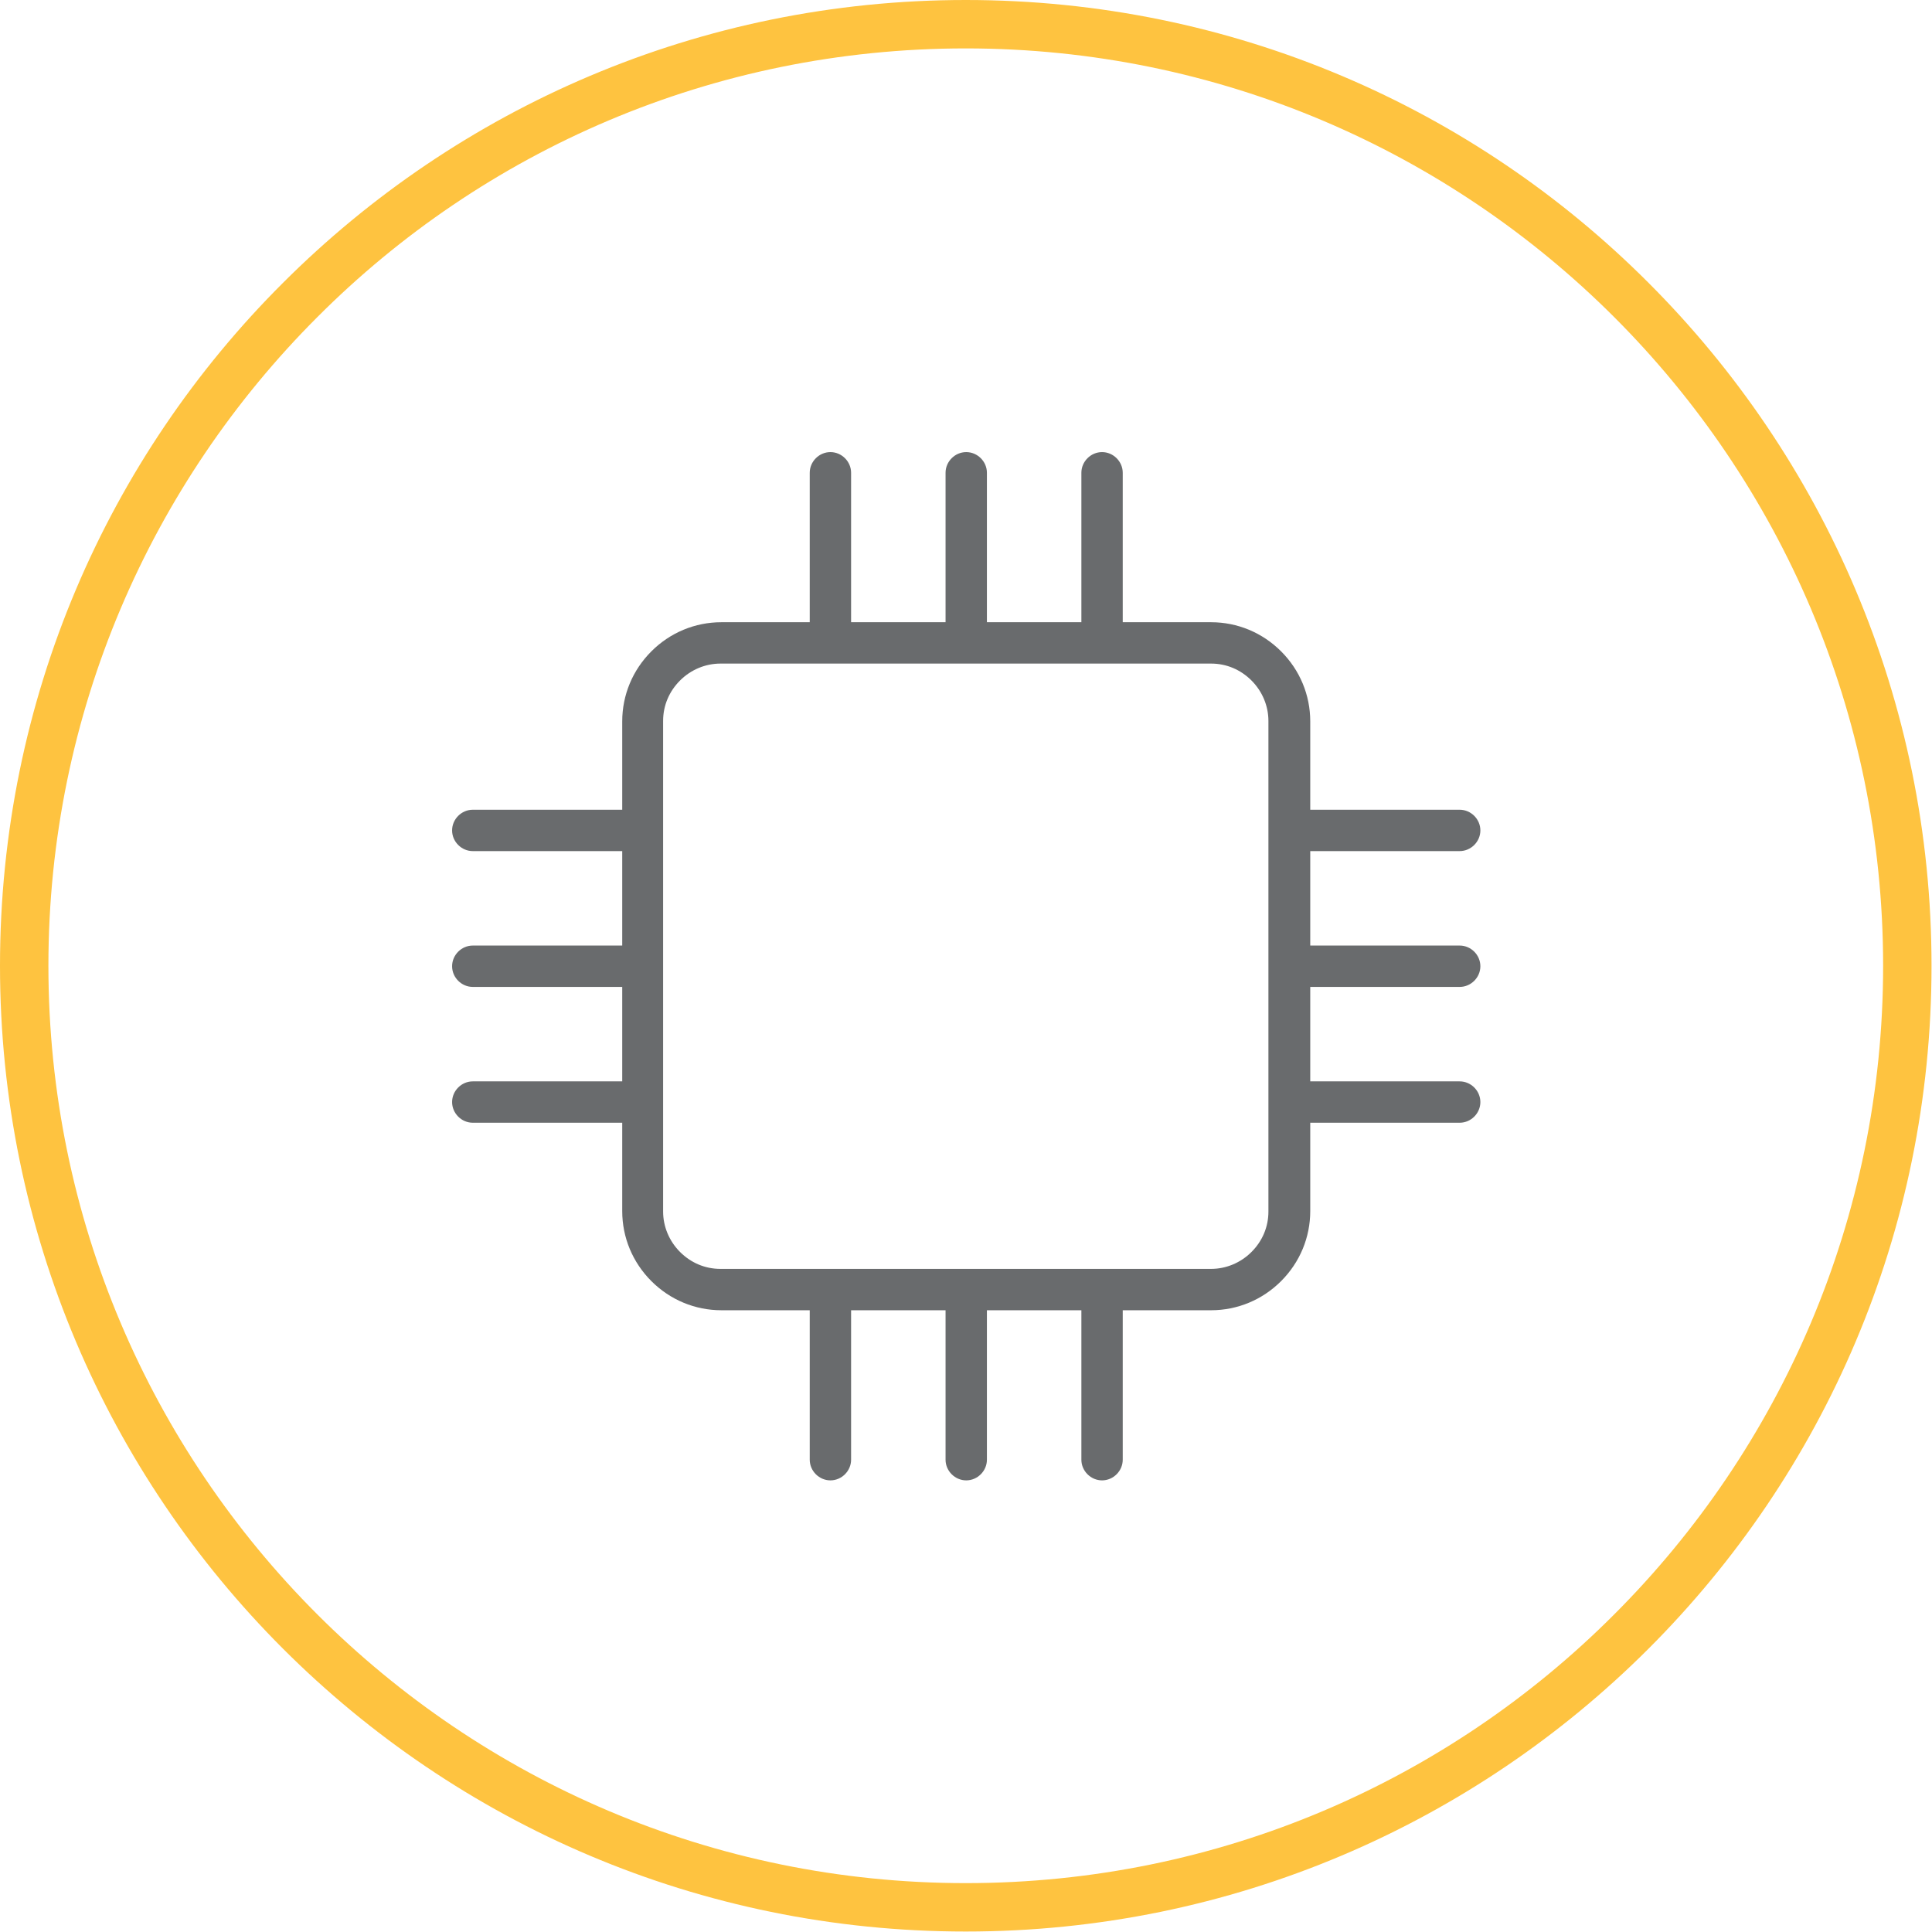
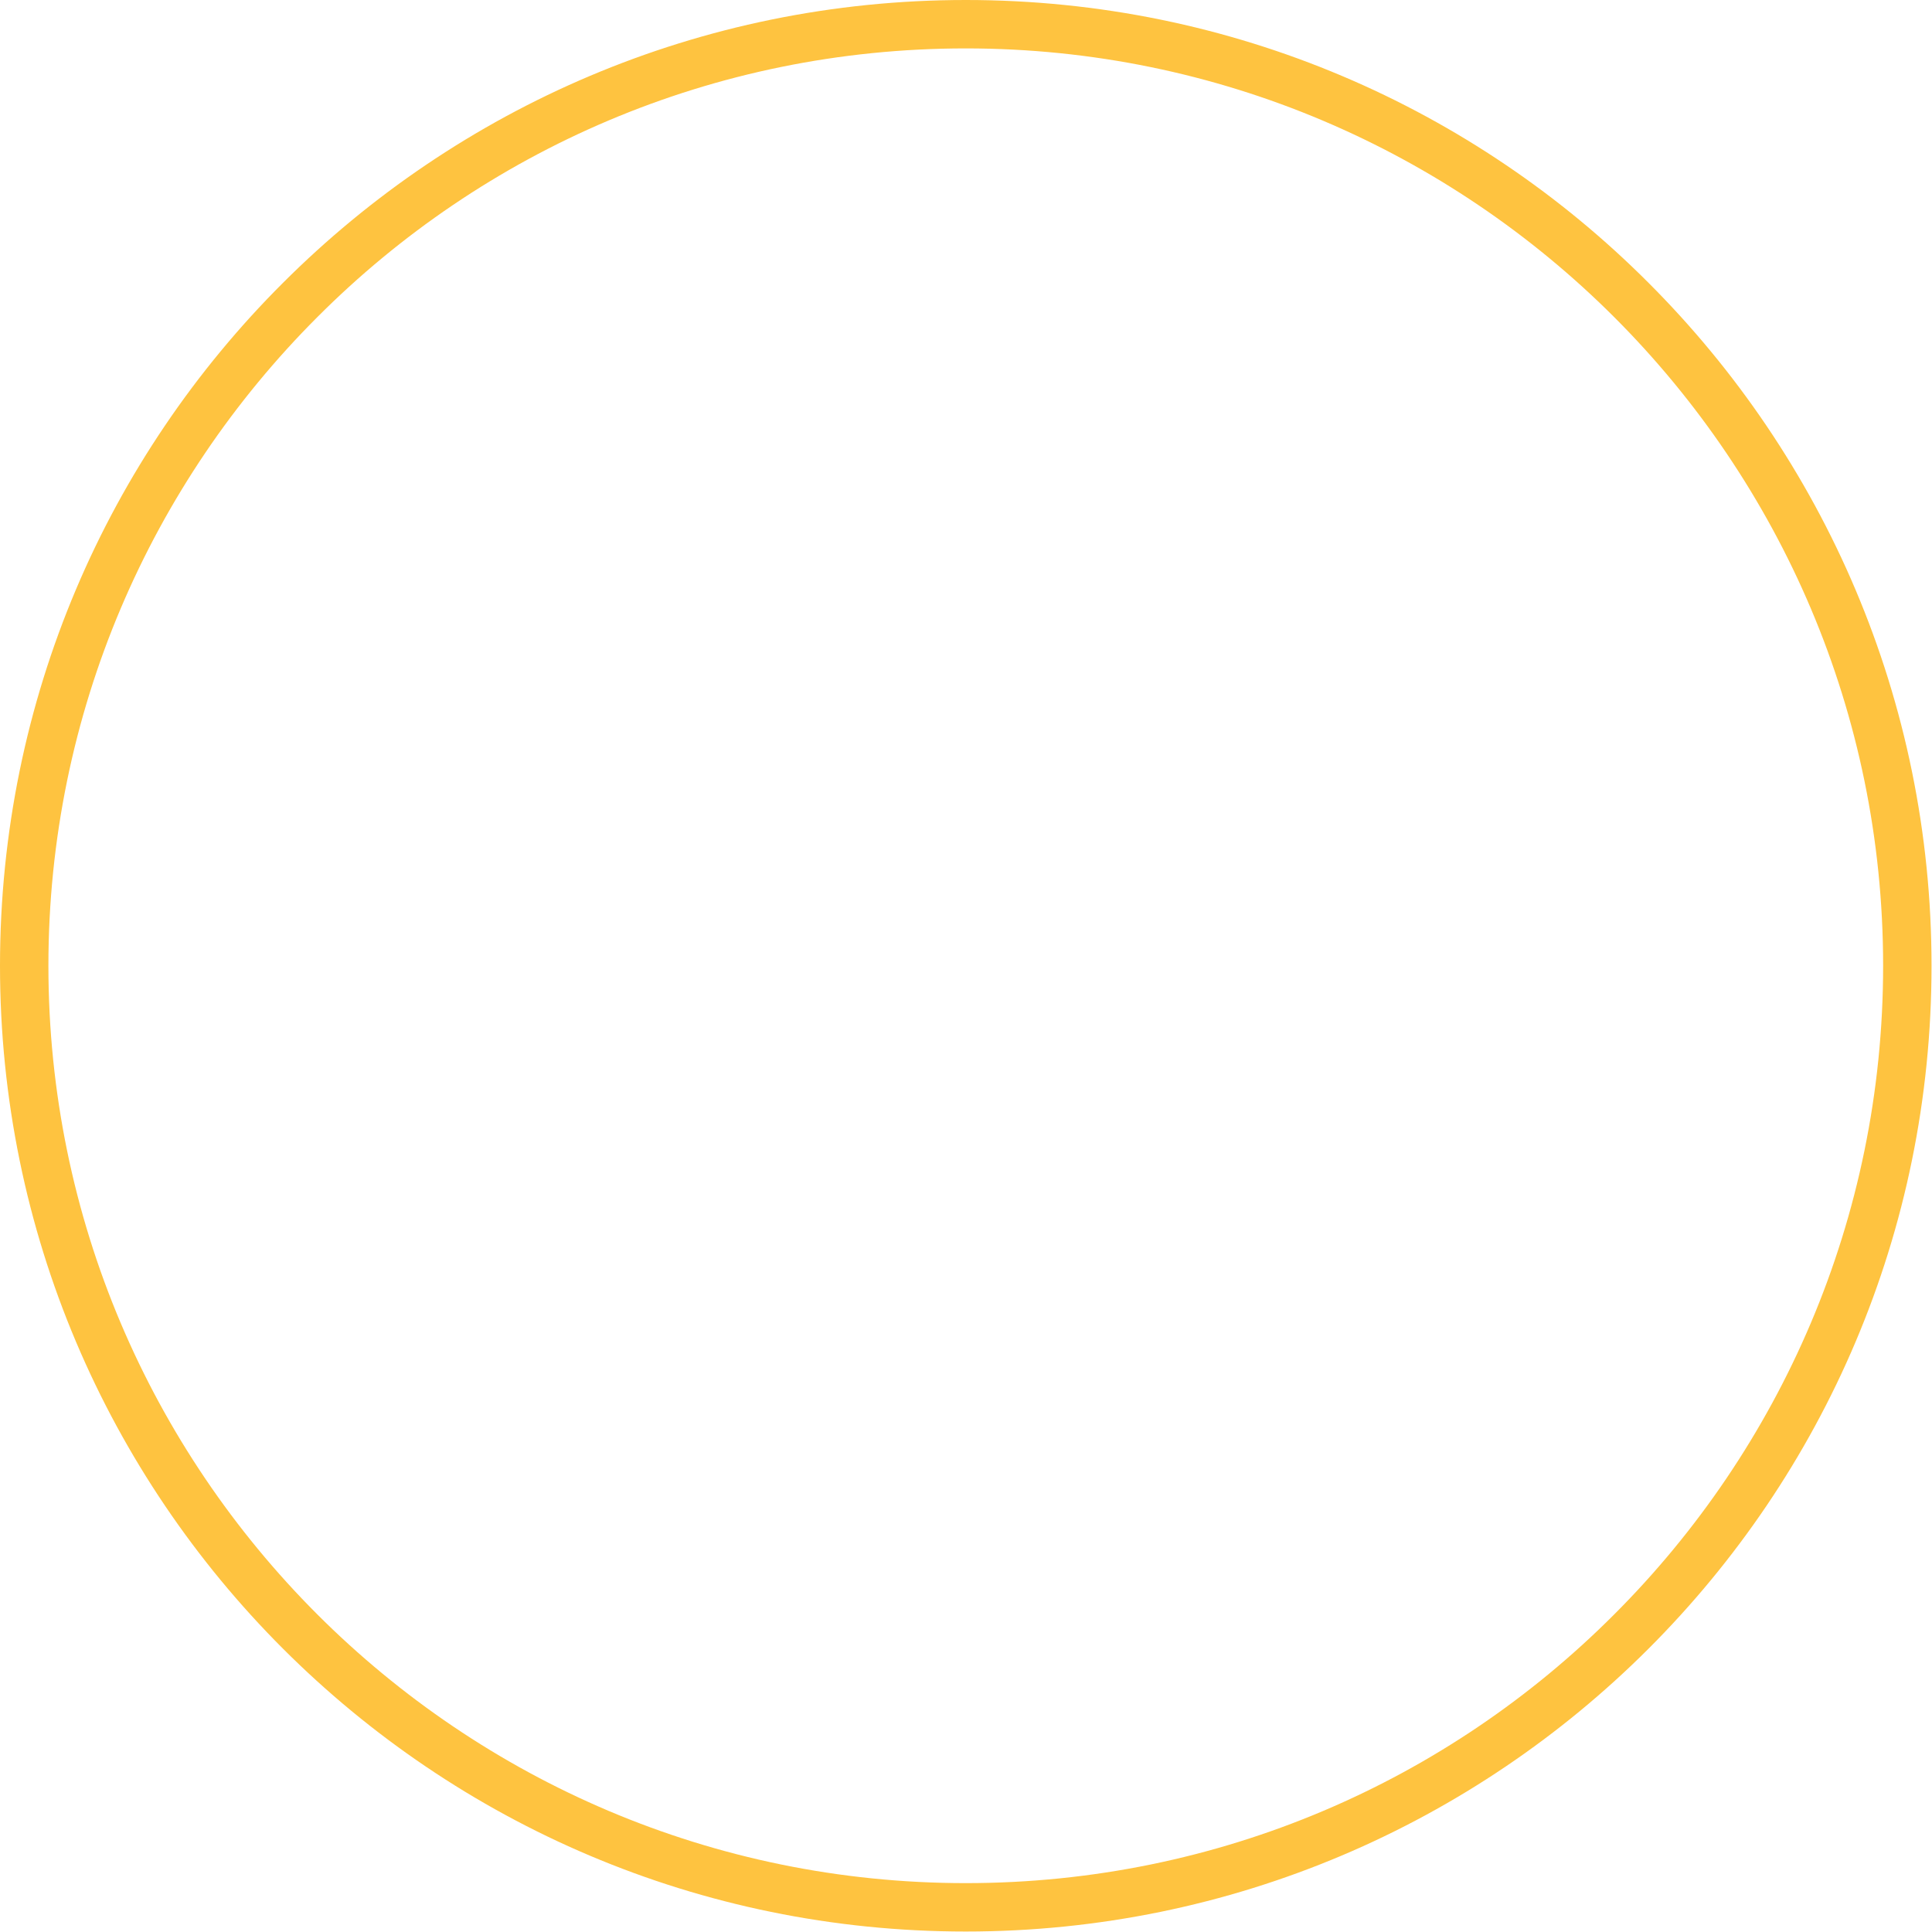
<svg xmlns="http://www.w3.org/2000/svg" xml:space="preserve" width="0.535in" height="0.535in" version="1.1" style="shape-rendering:geometricPrecision; text-rendering:geometricPrecision; image-rendering:optimizeQuality; fill-rule:evenodd; clip-rule:evenodd" viewBox="0 0 41.11 41.11">
  <defs>
    <style type="text/css">
   
    .fil1 {fill:#696B6D;fill-rule:nonzero}
    .fil0 {fill:#FEC340;fill-rule:nonzero}
   
  </style>
  </defs>
  <g id="Layer_x0020_1">
    <g id="_2024132728976">
      <g>
        <g>
          <path class="fil0" d="M20.55 0c5.68,0 10.82,2.3 14.53,6.02 3.72,3.72 6.02,8.86 6.02,14.53 0,5.68 -2.3,10.81 -6.02,14.53 -3.72,3.72 -8.86,6.02 -14.53,6.02 -5.68,0 -10.81,-2.3 -14.53,-6.02 -3.72,-3.72 -6.02,-8.86 -6.02,-14.53 0,-5.68 2.3,-10.82 6.02,-14.53 3.72,-3.72 8.86,-6.02 14.53,-6.02zm13.8 6.75c-3.53,-3.53 -8.41,-5.72 -13.8,-5.72 -5.39,0 -10.27,2.18 -13.8,5.72 -3.53,3.53 -5.72,8.41 -5.72,13.8 0,5.39 2.19,10.27 5.72,13.8 3.53,3.53 8.41,5.72 13.8,5.72 5.39,0 10.27,-2.18 13.8,-5.72 3.53,-3.53 5.72,-8.41 5.72,-13.8 0,-5.39 -2.19,-10.27 -5.72,-13.8z" />
        </g>
      </g>
-       <path class="fil1" d="M31.06 21c0.24,0 0.44,-0.2 0.44,-0.44 0,-0.24 -0.2,-0.44 -0.44,-0.44l-3.18 0 0 -2.01 3.18 0c0.24,0 0.44,-0.2 0.44,-0.44 0,-0.24 -0.2,-0.44 -0.44,-0.44l-3.18 0 0 -1.88c-0,-0.56 -0.22,-1.09 -0.62,-1.49 -0.4,-0.4 -0.93,-0.62 -1.49,-0.62l-1.88 0 0 -3.18c0,-0.24 -0.2,-0.44 -0.44,-0.44 -0.24,0 -0.44,0.2 -0.44,0.44l0 3.18 -2.01 0 0 -3.18c0,-0.24 -0.2,-0.44 -0.44,-0.44 -0.24,0 -0.44,0.2 -0.44,0.44l0 3.18 -2.01 0 0 -3.18c0,-0.24 -0.2,-0.44 -0.44,-0.44 -0.24,0 -0.44,0.2 -0.44,0.44l0 3.18 -1.88 0c-0.56,0 -1.09,0.22 -1.49,0.62 -0.4,0.4 -0.62,0.93 -0.62,1.49l0 1.88 -3.18 0c-0.24,0 -0.44,0.2 -0.44,0.44 0,0.24 0.2,0.44 0.44,0.44l3.18 0 0 2.01 -3.18 0c-0.24,0 -0.44,0.2 -0.44,0.44 0,0.24 0.2,0.44 0.44,0.44l3.18 0 0 2.01 -3.18 0c-0.24,0 -0.44,0.2 -0.44,0.44 0,0.24 0.2,0.44 0.44,0.44l3.18 0 0 1.88c0,0.56 0.22,1.09 0.62,1.49 0.4,0.4 0.93,0.62 1.49,0.62l1.88 0 0 3.18c0,0.24 0.2,0.44 0.44,0.44 0.24,0 0.44,-0.2 0.44,-0.44l0 -3.18 2.01 0 0 3.18c0,0.24 0.2,0.44 0.44,0.44 0.24,0 0.44,-0.2 0.44,-0.44l0 -3.18 2.01 0 0 3.18c0,0.24 0.2,0.44 0.44,0.44 0.24,0 0.44,-0.2 0.44,-0.44l0 -3.18 1.88 0c0.56,-0 1.09,-0.22 1.49,-0.62 0.4,-0.4 0.62,-0.93 0.62,-1.49l0 -1.88 3.18 0c0.24,0 0.44,-0.2 0.44,-0.44 0,-0.24 -0.2,-0.44 -0.44,-0.44l-3.18 0 0 -2.01 3.18 0zm-4.07 -5.66l0 0 0 10.44c-0,0.33 -0.13,0.63 -0.36,0.86 -0.23,0.23 -0.54,0.36 -0.86,0.36l-10.44 0c-0.33,-0 -0.63,-0.13 -0.86,-0.36 -0.23,-0.23 -0.36,-0.54 -0.36,-0.86l0 -10.44c0,-0.33 0.13,-0.63 0.36,-0.86 0.23,-0.23 0.54,-0.36 0.86,-0.36l10.44 0c0.33,0 0.63,0.13 0.86,0.36 0.23,0.23 0.36,0.54 0.36,0.86z" />
    </g>
  </g>
</svg>